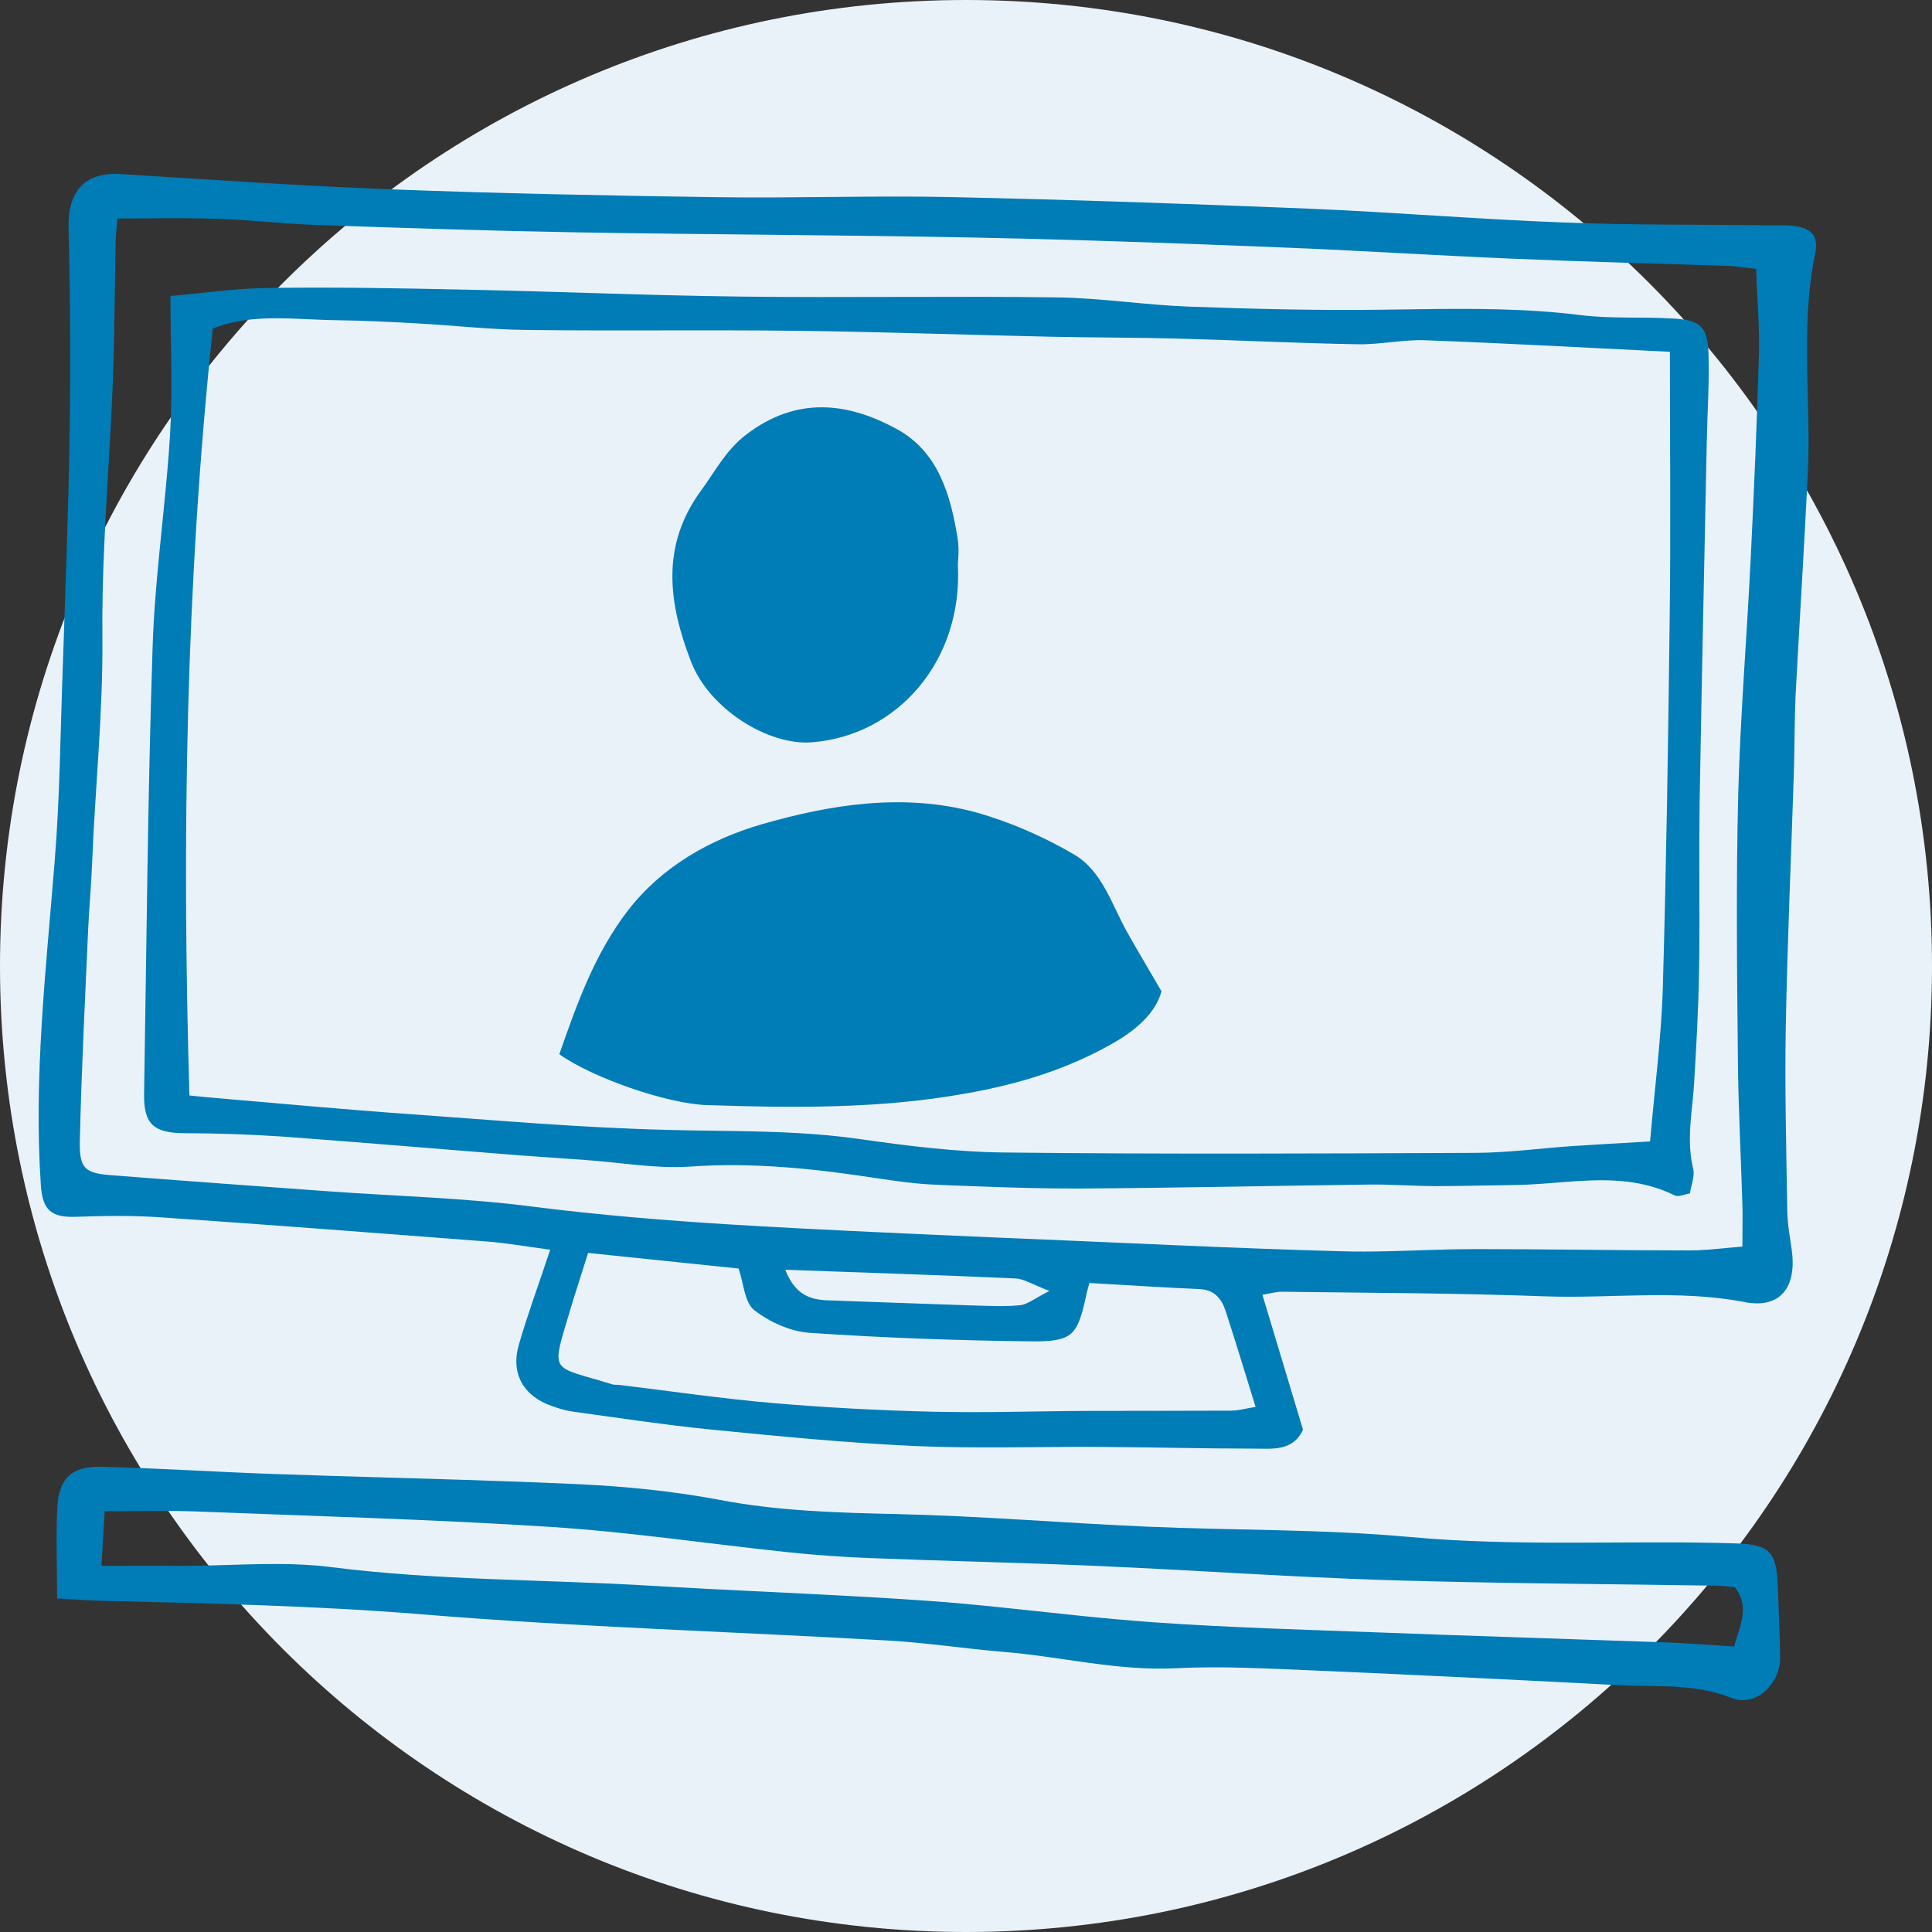
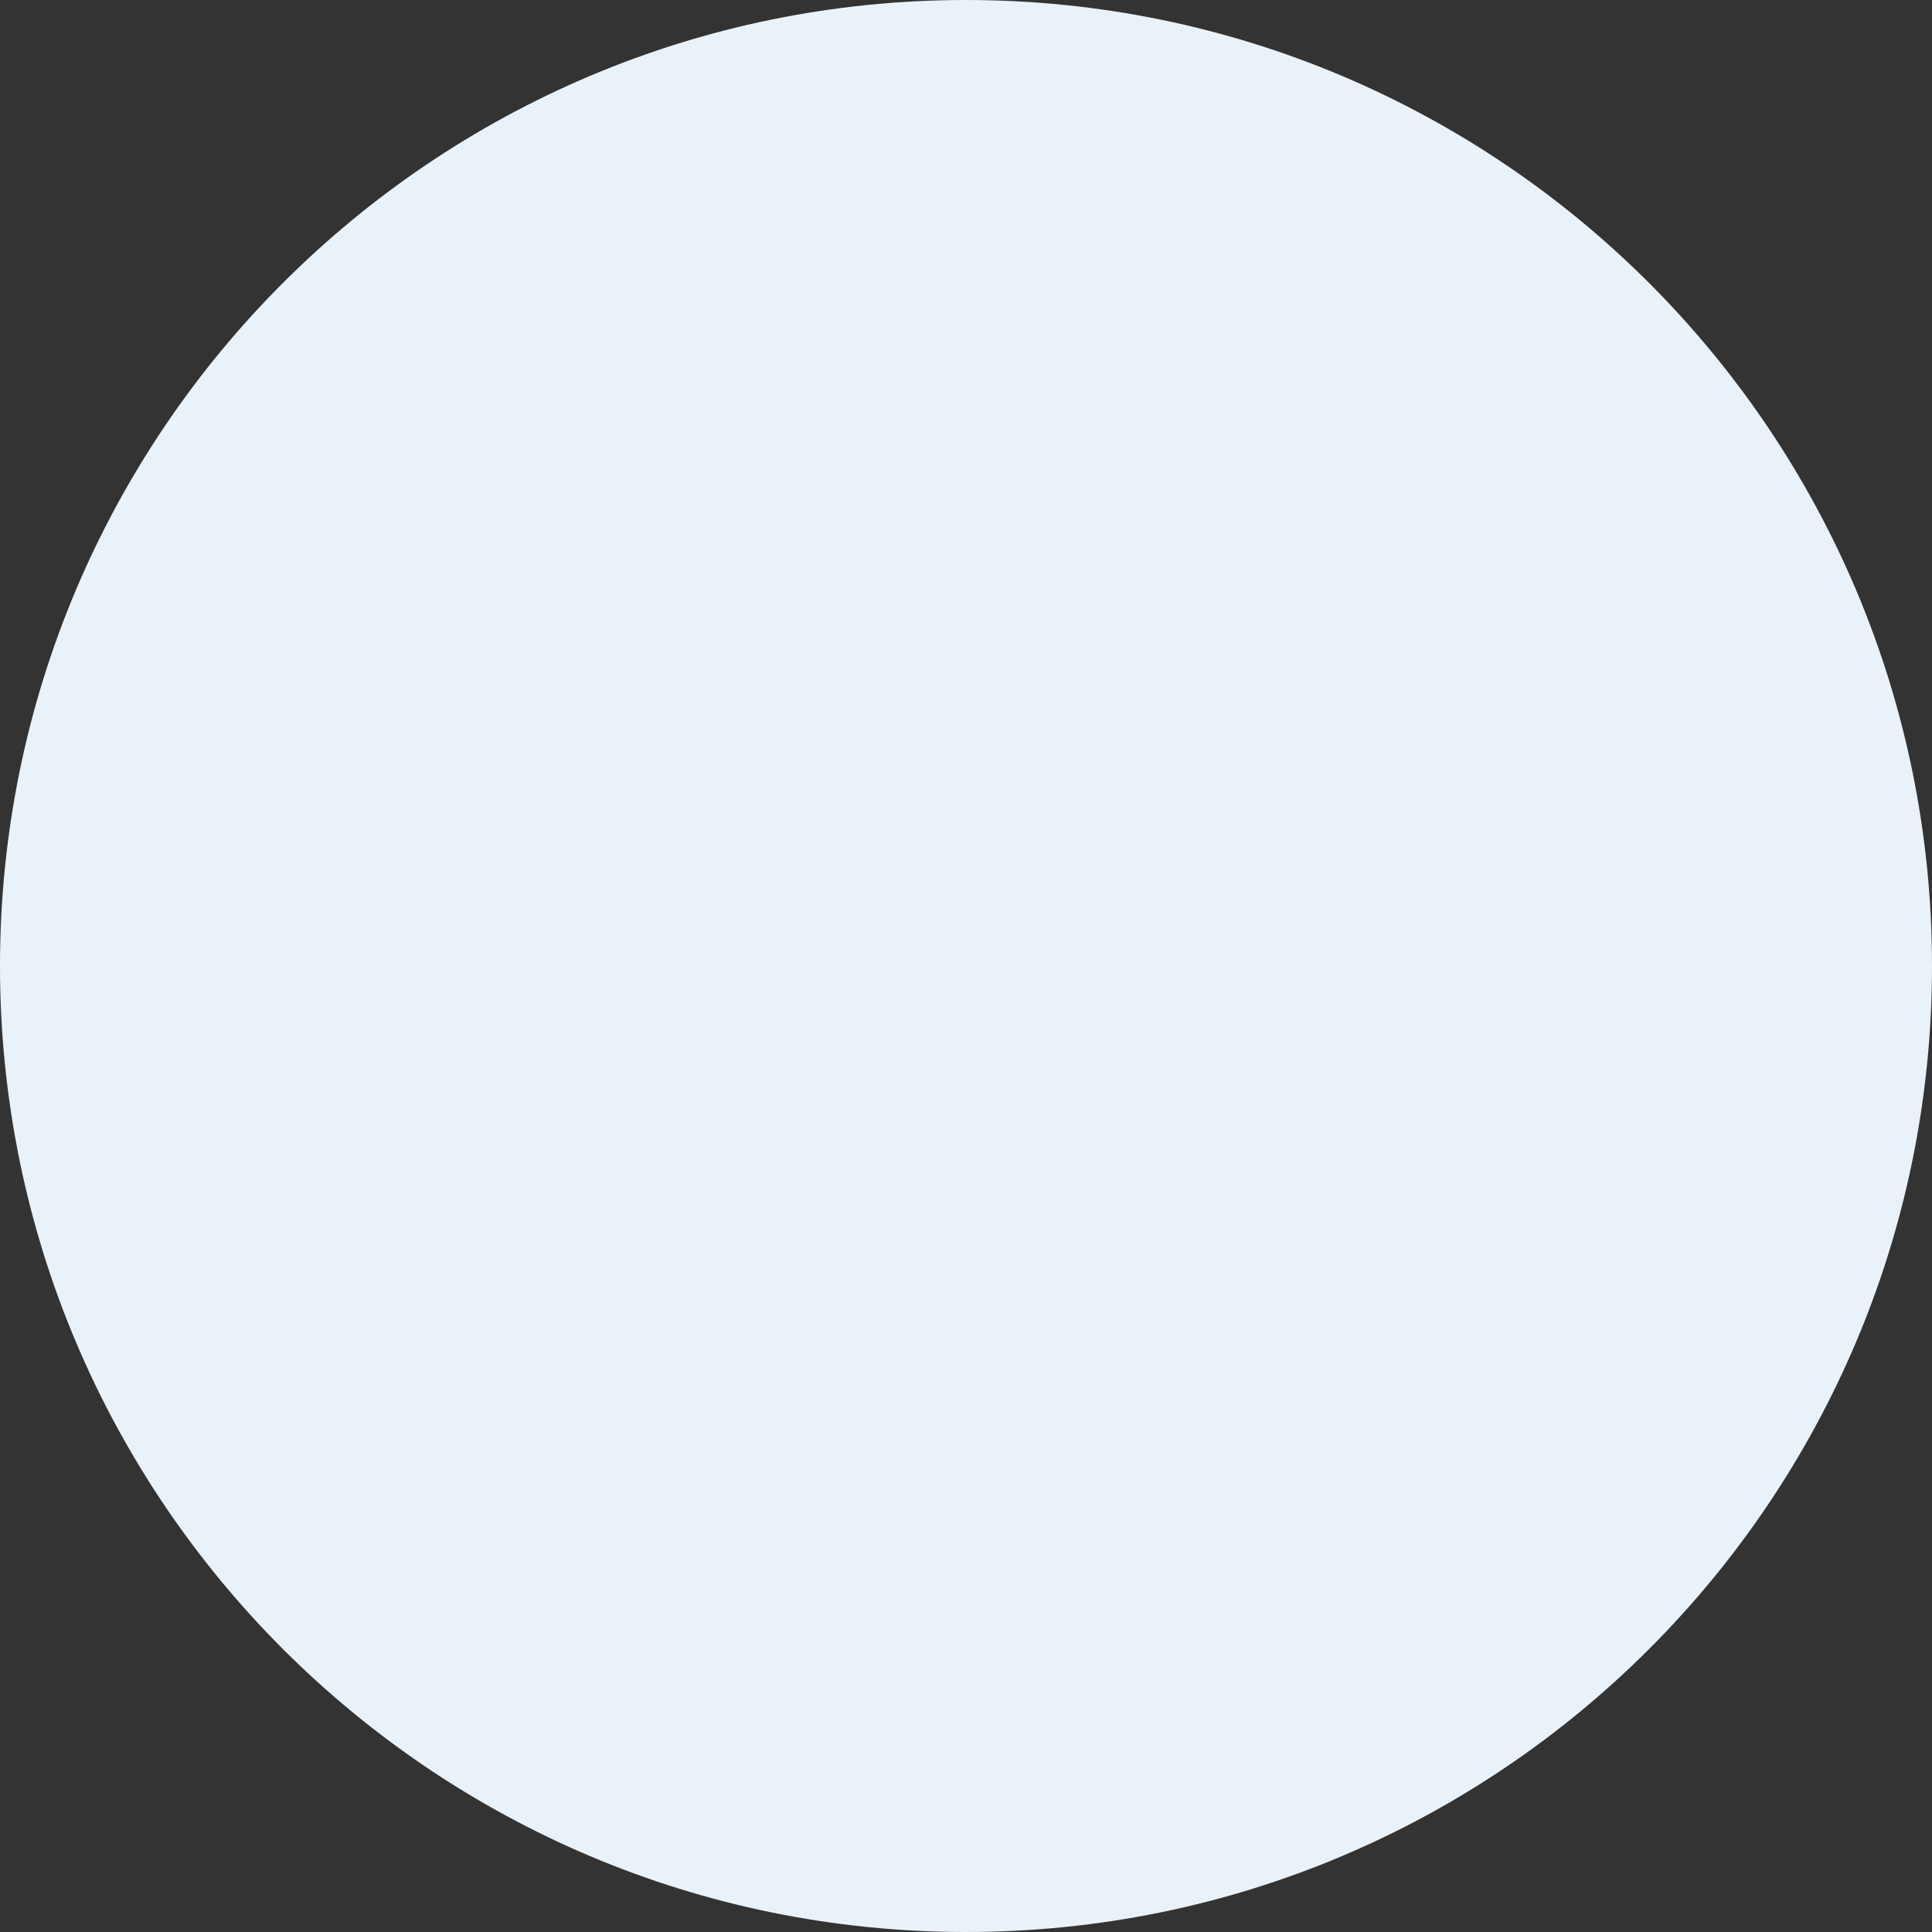
<svg xmlns="http://www.w3.org/2000/svg" width="100" height="100" viewBox="0 0 100 100" fill="none">
  <rect x="0" y="0" width="100" height="100" fill="#333333" stroke="none" />
  <path d="M100 50C100 77.614 77.614 100 50 100C22.386 100 0 77.614 0 50C0 22.386 22.386 0 50 0C77.614 0 100 22.386 100 50Z" fill="#EAF2F9" />
  <g clip-path="url(#clip0_4874_2)">
-     <path fill-rule="evenodd" clip-rule="evenodd" d="M5.273 75.92C8.242 75.995 11.186 76.191 14.147 76.292L17.326 76.397L23.684 76.586C25.803 76.653 27.922 76.728 30.041 76.826C32.44 76.941 34.854 77.186 37.212 77.626C40.26 78.213 43.312 78.298 46.394 78.367C50.702 78.467 55.003 78.825 59.311 79.017C63.872 79.216 68.46 79.141 73.001 79.557C78.61 80.068 84.218 79.714 89.82 79.885C91.607 79.939 91.956 80.308 92.023 82.146C92.061 83.352 92.121 84.554 92.141 85.761C92.164 87.164 90.869 88.388 89.621 87.884C87.712 87.122 85.757 87.327 83.825 87.227C78.581 86.95 73.342 86.696 68.104 86.467C65.695 86.373 63.281 86.223 60.883 86.349C57.818 86.501 54.874 85.732 51.863 85.494C49.898 85.329 47.94 85.025 45.97 84.914C37.921 84.451 29.857 84.218 21.811 83.555C16.266 83.103 10.72 82.993 5.167 82.853C4.506 82.842 3.833 82.783 2.957 82.731C2.957 81.048 2.887 79.525 2.969 78.007C3.051 76.499 3.729 75.877 5.273 75.92ZM8.194 78.202C7.281 78.204 6.359 78.222 5.417 78.222C5.364 79.092 5.323 79.844 5.251 81.048L5.827 81.047L6.387 81.047L6.932 81.046L7.464 81.046L8.501 81.046C8.843 81.046 9.18 81.046 9.518 81.048L10.21 81.042C11.364 81.024 12.523 80.969 13.677 80.955L14.369 80.952C15.291 80.955 16.208 80.995 17.116 81.109C22.638 81.815 28.192 81.745 33.726 82.08L36.6 82.239L42.35 82.523C44.267 82.621 46.182 82.728 48.096 82.864C49.386 82.956 50.672 83.079 51.959 83.213L55.816 83.622C57.103 83.754 58.39 83.876 59.679 83.967C63.675 84.25 67.683 84.355 71.694 84.507C76.537 84.69 81.39 84.837 86.241 85.01C87.399 85.052 88.551 85.149 89.758 85.224L89.806 85.057C90.118 84.005 90.539 83.122 89.802 82.156C89.503 82.13 89.2 82.08 88.895 82.076C83.214 81.984 77.536 81.961 71.861 81.789C66.871 81.632 61.887 81.277 56.903 81.058C52.955 80.885 49.01 80.803 45.065 80.647C43.643 80.594 42.227 80.493 40.82 80.346C36.71 79.912 32.62 79.299 28.497 79.032C22.345 78.638 16.173 78.471 10.011 78.228C9.709 78.217 9.407 78.21 9.104 78.206L8.194 78.202ZM6.237 9.009C10.879 9.292 15.521 9.623 20.169 9.798C25.809 10.014 31.443 10.126 37.08 10.206C41.108 10.265 45.134 10.118 49.15 10.199C55.346 10.333 61.535 10.547 67.727 10.8C72.11 10.982 76.494 11.348 80.882 11.514C84.475 11.655 88.076 11.621 91.674 11.662C91.981 11.666 92.293 11.649 92.607 11.671C93.723 11.756 94.161 12.132 93.948 13.166C93.16 16.96 93.767 20.785 93.568 24.588C93.382 28.395 93.141 32.201 92.938 36.007C92.88 37.3 92.892 38.597 92.853 39.89C92.713 44.305 92.513 48.717 92.432 53.132C92.375 56.307 92.46 59.484 92.508 62.661C92.514 63.063 92.561 63.466 92.619 63.87L92.738 64.675C93.008 66.58 92.194 67.755 90.314 67.398C86.853 66.728 83.414 67.221 79.968 67.098C75.445 66.929 70.909 66.92 66.371 66.86C66.087 66.851 65.8 66.942 65.341 67.015C66.064 69.418 66.753 71.694 67.443 73.999C66.924 75.141 65.844 74.98 64.875 74.98C62.273 74.98 59.665 74.908 57.053 74.893C53.824 74.871 50.583 74.985 47.365 74.847C43.836 74.686 40.32 74.342 36.805 73.994C34.402 73.755 32.014 73.388 29.623 73.061C29.26 73.009 28.893 72.896 28.55 72.769C27.085 72.263 26.418 71.073 26.86 69.583C27.321 68 27.897 66.442 28.479 64.684C27.27 64.523 26.256 64.345 25.239 64.263C19.623 63.831 14.002 63.397 8.381 63.013C6.909 62.908 5.428 62.926 3.952 62.981C2.656 63.028 2.205 62.649 2.114 61.343C1.736 55.742 2.38 50.192 2.826 44.625C3.098 41.317 3.123 37.993 3.244 34.673C3.381 30.619 3.539 26.565 3.602 22.51C3.657 18.937 3.638 15.361 3.548 11.787C3.509 9.889 4.396 8.896 6.237 9.009ZM30.439 64.851C30.069 66.041 29.76 66.967 29.483 67.901C28.513 71.171 28.479 70.657 31.686 71.652C31.8 71.689 31.935 71.671 32.059 71.684C34.694 72.001 37.323 72.391 39.975 72.62C42.749 72.858 45.528 73.004 48.311 73.071L49.909 73.092L51.507 73.087C53.105 73.072 54.705 73.035 56.305 73.028C58.785 73.019 61.262 73.028 63.741 73.015C63.871 73.015 64 73.001 64.141 72.977L64.285 72.952C64.484 72.915 64.71 72.866 64.989 72.821C64.444 71.061 63.954 69.438 63.427 67.824C63.224 67.221 62.854 66.76 62.108 66.724C60.197 66.64 58.285 66.517 56.388 66.407C56.305 66.719 56.252 66.888 56.219 67.067C55.795 68.994 55.555 69.403 53.757 69.428L53.578 69.429L53.389 69.428C49.554 69.386 45.722 69.246 41.899 68.986C40.908 68.918 39.823 68.425 39.037 67.809C38.535 67.415 38.496 66.434 38.23 65.659C36.134 65.443 33.996 65.221 31.779 64.99L30.439 64.851ZM40.647 65.722C41.159 67.038 41.949 67.269 42.843 67.305C45.357 67.398 47.867 67.486 50.385 67.571C50.867 67.582 51.354 67.605 51.837 67.603L52.32 67.593L52.799 67.559C53.202 67.512 53.57 67.194 54.32 66.819C53.442 66.484 53.002 66.194 52.56 66.172C48.679 65.998 44.798 65.873 40.647 65.722ZM6.078 11.309L6.075 11.352L6.071 11.393L6.078 11.309C6.046 11.745 5.996 12.102 5.986 12.461C5.938 14.864 5.933 17.265 5.846 19.665C5.77 21.632 5.645 23.597 5.533 25.562L5.453 27.035C5.372 28.607 5.31 30.178 5.298 31.749L5.3 32.928C5.339 36.93 4.911 40.887 4.759 44.869C4.718 45.91 4.616 46.952 4.568 47.995C4.406 51.685 4.215 55.367 4.132 59.053C4.102 60.337 4.347 60.661 5.357 60.789C5.462 60.802 5.575 60.814 5.697 60.824C9.467 61.118 13.232 61.39 17.005 61.662C20.529 61.917 24.069 62.001 27.565 62.455C29.328 62.679 31.093 62.861 32.86 63.015C34.48 63.156 36.102 63.273 37.726 63.374L37.816 63.379L39.283 63.467C40.751 63.551 42.219 63.625 43.688 63.696L45.158 63.766C47.389 63.87 49.617 63.971 51.846 64.067L55.192 64.207L60.905 64.455C63.762 64.576 66.619 64.69 69.475 64.767C70.236 64.788 70.996 64.783 71.757 64.766L72.898 64.734C73.658 64.71 74.418 64.683 75.179 64.666L76.32 64.652C80.019 64.652 83.715 64.722 87.409 64.722L87.854 64.714C88.598 64.686 89.356 64.588 90.186 64.523C90.186 63.972 90.193 63.505 90.194 63.068L90.194 62.809C90.193 62.638 90.19 62.471 90.185 62.304C90.109 59.777 89.97 57.261 89.952 54.742C89.907 50.191 89.856 45.633 89.97 41.086C90.079 37.038 90.415 32.992 90.614 28.944C90.789 25.385 90.941 21.829 91.045 18.265C91.074 17.062 90.983 15.852 90.924 14.642L90.894 13.916C90.255 13.845 89.886 13.78 89.524 13.768C85.761 13.641 81.991 13.548 78.226 13.387C74.205 13.217 70.198 12.957 66.187 12.801C65.095 12.757 64.004 12.714 62.913 12.673C58.735 12.514 54.556 12.377 50.38 12.295C43.486 12.159 36.611 12.144 29.727 12.024C25.263 11.945 20.795 11.799 16.328 11.642L16.44 11.646C16.403 11.644 16.365 11.643 16.328 11.642L16.283 11.64C14.629 11.585 12.974 11.381 11.326 11.329C11.037 11.318 10.748 11.31 10.458 11.305C9.029 11.279 7.591 11.309 6.078 11.309ZM24.2 14.994C28.909 15.088 33.617 15.296 38.337 15.351C43.788 15.418 49.24 15.317 54.703 15.393C56.985 15.424 59.262 15.787 61.549 15.871C64.896 15.992 68.25 16.078 71.6 16.03L73.302 16.007C76.139 15.968 78.967 15.956 81.793 16.308C83.391 16.507 85.014 16.39 86.619 16.488C88.003 16.567 88.381 16.913 88.431 18.28C88.482 19.806 88.371 21.343 88.342 22.873C88.214 29.093 88.079 35.306 87.972 41.522L87.956 43.694L87.962 48.038C87.96 48.761 87.955 49.485 87.943 50.209C87.914 52.175 87.803 54.142 87.684 56.104C87.67 56.329 87.65 56.553 87.629 56.777L87.562 57.449C87.462 58.458 87.387 59.467 87.638 60.49C87.732 60.866 87.542 61.315 87.469 61.773C87.162 61.82 86.88 61.962 86.7 61.882C84.822 60.946 82.879 61.035 80.934 61.184L79.961 61.26C79.421 61.3 78.881 61.332 78.343 61.336C76.992 61.352 75.635 61.394 74.279 61.394C73.163 61.389 72.047 61.301 70.928 61.312C65.968 61.373 61.004 61.486 56.042 61.517C53.512 61.528 50.972 61.426 48.443 61.321C47.396 61.28 46.347 61.129 45.303 60.973C42.126 60.485 38.953 60.155 35.709 60.382C33.938 60.502 32.131 60.168 30.336 60.044C29.228 59.959 28.107 59.893 26.997 59.808C22.866 59.484 18.729 59.13 14.594 58.827C12.926 58.713 11.252 58.659 9.579 58.654C7.975 58.648 7.434 58.212 7.458 56.62C7.586 48.921 7.644 41.217 7.898 33.524C7.948 31.889 8.088 30.257 8.247 28.626L8.492 26.179C8.613 24.956 8.726 23.732 8.801 22.506C8.942 20.192 8.823 17.869 8.823 15.32C10.423 15.183 12.187 14.921 13.954 14.903C17.37 14.857 20.785 14.92 24.2 14.994ZM11.013 17.01C9.613 30.243 9.413 43.377 9.804 56.702C10.478 56.771 10.904 56.812 11.337 56.848C14.606 57.123 17.868 57.433 21.142 57.662C25.657 57.983 30.163 58.383 34.68 58.486C35.226 58.501 35.771 58.51 36.316 58.518L37.95 58.541C40.128 58.576 42.303 58.642 44.475 58.954C46.975 59.313 49.513 59.63 52.038 59.654C60.153 59.744 68.258 59.708 76.363 59.672C78.035 59.667 79.698 59.437 81.365 59.322C82.645 59.236 83.933 59.168 85.408 59.08C85.64 56.359 85.991 53.737 86.068 51.111C86.249 44.712 86.349 38.309 86.423 31.908C86.481 27.399 86.433 22.894 86.433 18.209C82.184 18.002 77.98 17.768 73.777 17.612C72.615 17.567 71.433 17.844 70.267 17.819C67.163 17.765 64.073 17.609 60.977 17.526C58.8 17.467 56.624 17.475 54.444 17.43C50.045 17.335 45.641 17.176 41.242 17.122C36.587 17.066 31.927 17.134 27.275 17.079C25.365 17.059 23.444 16.839 21.529 16.735C20.169 16.662 18.816 16.591 17.458 16.575C17.091 16.57 16.724 16.556 16.357 16.54L15.623 16.508C14.036 16.439 12.468 16.416 11.013 17.01ZM50.512 42.047C52.269 42.54 54.006 43.3 55.587 44.223C57.059 45.084 57.544 46.832 58.353 48.27C58.884 49.217 59.444 50.144 60.119 51.31C59.814 52.446 58.776 53.345 57.538 54.037C55.209 55.356 52.714 56.114 50.063 56.586C45.587 57.4 41.1 57.346 36.599 57.2C34.538 57.134 30.687 55.799 28.95 54.568C29.855 51.972 30.786 49.353 32.499 47.131C34.25 44.861 36.745 43.452 39.38 42.678C42.986 41.634 46.77 41.032 50.512 42.047ZM46.413 22.206C48.549 23.363 49.204 25.599 49.567 27.869C49.664 28.451 49.579 29.058 49.579 29.245C49.837 34.188 46.469 38.077 42.02 38.422C39.743 38.595 36.699 36.68 35.764 34.238C34.612 31.244 34.176 28.258 36.297 25.378C37.034 24.373 37.558 23.315 38.62 22.498C41.215 20.509 43.856 20.808 46.413 22.206Z" fill="#007CB7" />
-   </g>
+     </g>
  <defs>
    <clipPath id="clip0_4874_2">
-       <rect width="92" height="79" fill="white" transform="translate(2 9)" />
-     </clipPath>
+       </clipPath>
  </defs>
</svg>